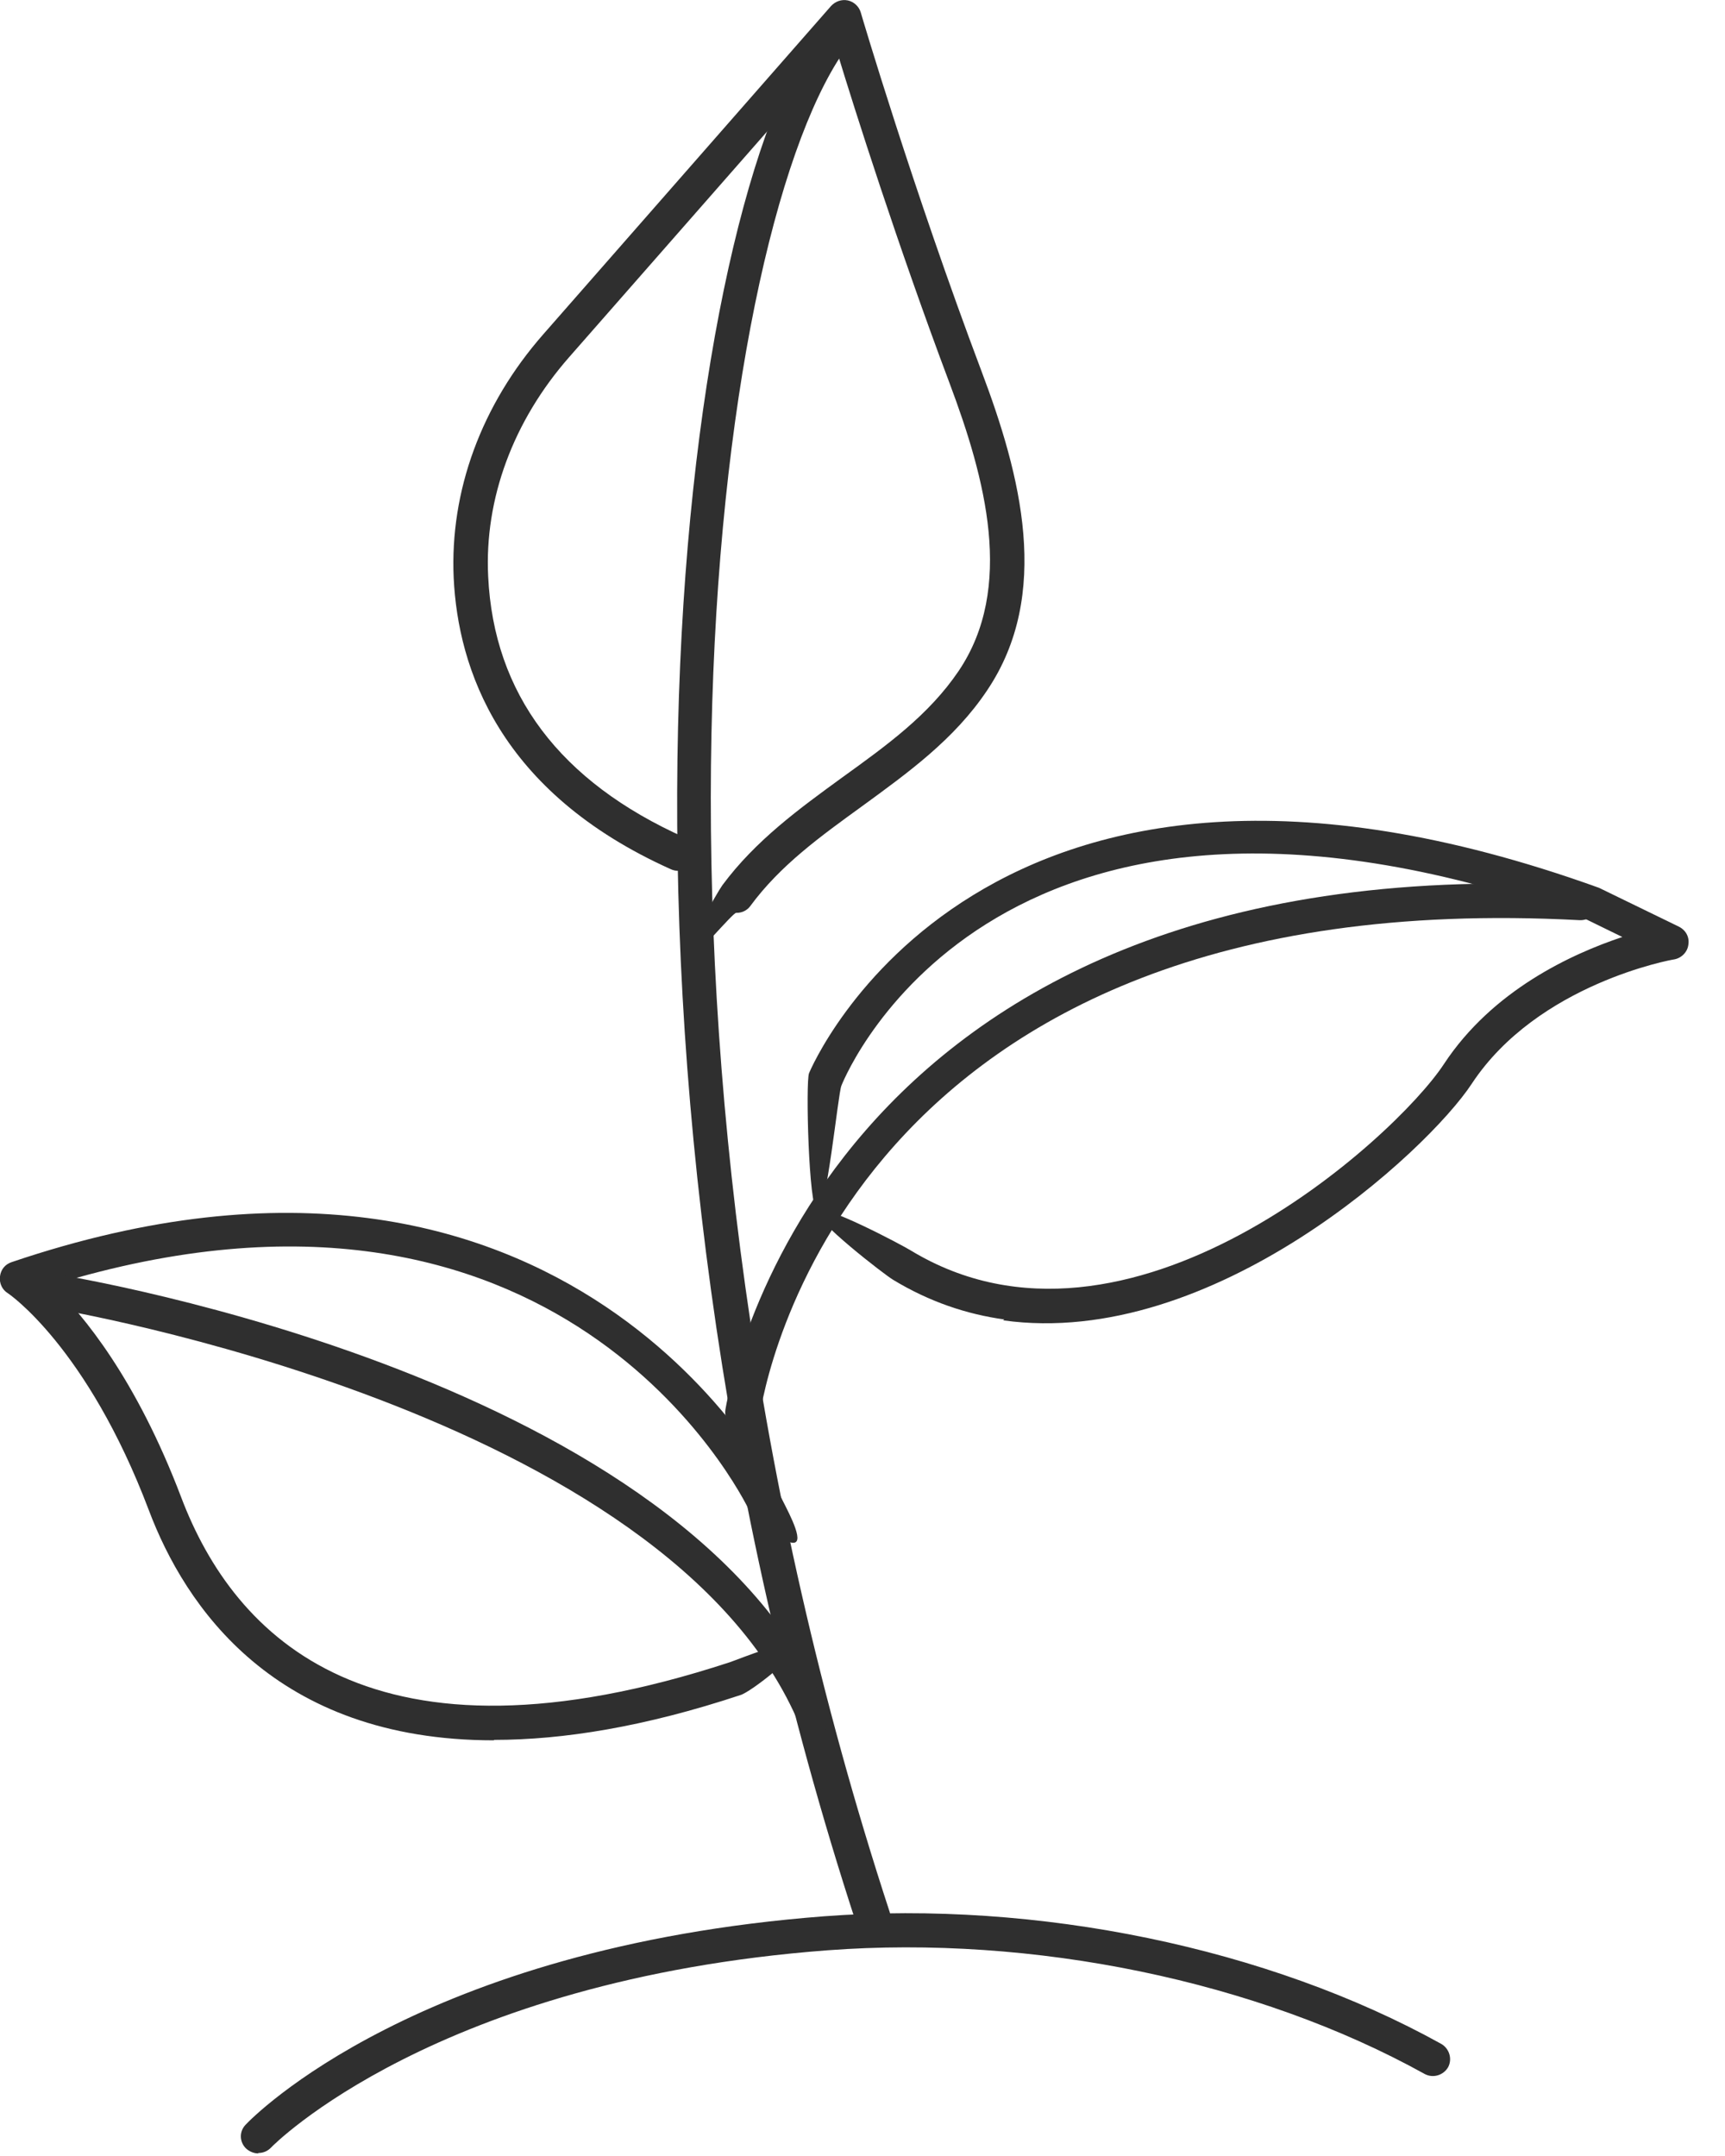
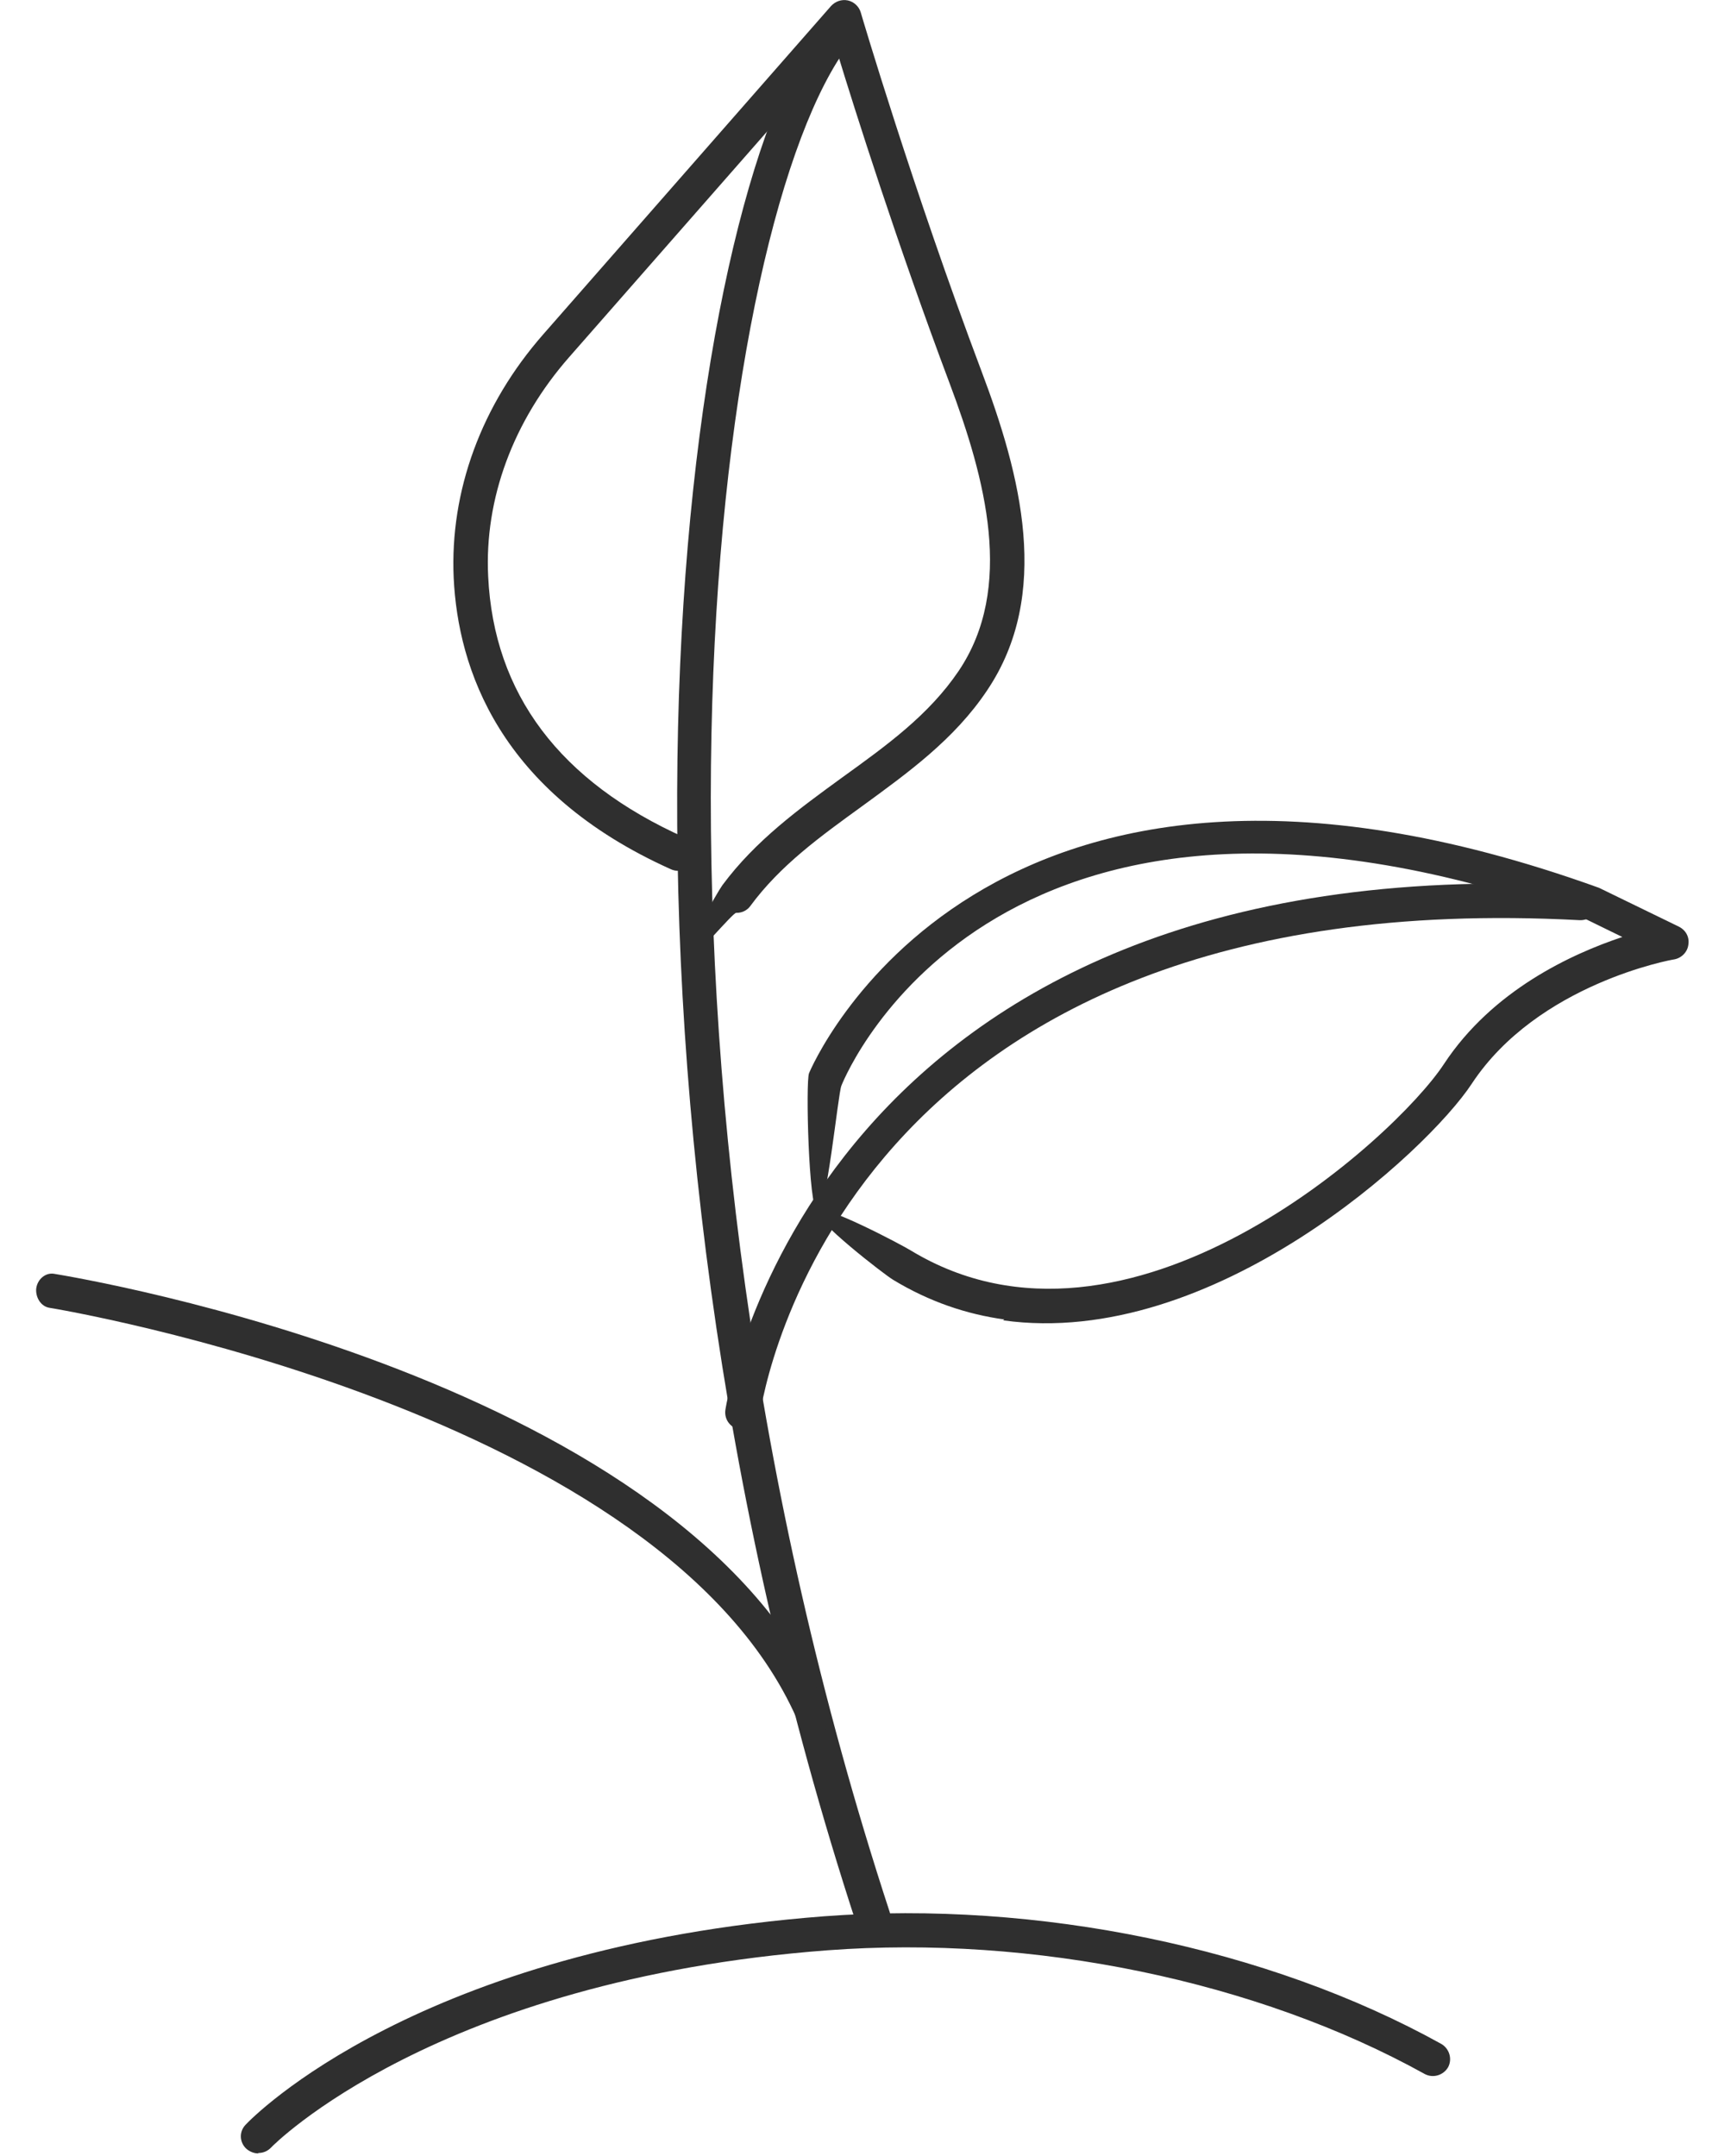
<svg xmlns="http://www.w3.org/2000/svg" fill="none" viewBox="0 0 40 50" height="50" width="40">
  <g clip-path="url(#clip0_14004_11532)">
    <path fill="#2F2F2F" d="M17.07 21.17C16.99 21.17 16.11 22.23 16.04 22.17C15.86 22.04 16.62 20.71 16.75 20.53C17.52 19.49 18.54 18.75 19.53 18.03C20.57 17.28 21.54 16.58 22.23 15.56C23.53 13.63 22.85 11.1 22.02 8.89C20.81 5.67 19.82 2.55 19.41 1.2L13.2 8.28C11.9 9.76 11.23 11.57 11.32 13.37C11.45 16.09 12.98 18.13 15.89 19.43C16.09 19.52 16.18 19.76 16.09 19.96C16 20.16 15.76 20.25 15.56 20.16C11.57 18.37 10.62 15.5 10.52 13.4C10.43 11.39 11.16 9.39 12.6 7.75L19.27 0.14C19.37 0.03 19.52 -0.02 19.66 0.01C19.8 0.04 19.92 0.15 19.96 0.29C19.97 0.33 21.17 4.39 22.76 8.61C23.67 11.02 24.39 13.78 22.89 16.01C22.13 17.15 21.04 17.93 20 18.69C19.02 19.4 18.09 20.07 17.4 21.01C17.32 21.12 17.2 21.17 17.08 21.17H17.07Z" />
    <path fill="#2F2F2F" d="M23.29 30.6C22.42 30.48 21.55 30.19 20.71 29.68C20.52 29.57 18.84 28.27 18.95 28.08C19.06 27.89 20.93 28.88 21.12 29C26.15 32.05 32.35 26.4 33.48 24.68C34.61 22.96 36.45 22.12 37.62 21.73L36.78 21.32C23.22 16.43 19.65 24.82 19.51 25.18C19.43 25.38 19.16 28.17 18.95 28.09C18.75 28.01 18.68 25.09 18.76 24.89C18.8 24.79 22.74 15.42 37.08 20.59L38.93 21.49C39.09 21.57 39.18 21.73 39.15 21.91C39.13 22.08 38.99 22.22 38.82 22.25C38.79 22.25 35.66 22.81 34.13 25.13C33.1 26.7 28.12 31.3 23.26 30.62L23.29 30.6Z" />
-     <path fill="#2F2F2F" d="M11.45 40.36C6.37 40.36 4.29 37.25 3.45 35.02C2.02 31.24 0.2 30 0.18 29.99C0.05 29.91 -0.02 29.76 -4.22962e-05 29.6C0.02 29.44 0.12 29.32 0.27 29.27C13.26 24.87 18.05 34.6 18.1 34.7C18.19 34.9 18.64 35.68 18.44 35.77C18.24 35.86 17.47 35.24 17.38 35.04C17.2 34.67 12.99 26.19 1.21 29.8C1.93 30.49 3.16 31.98 4.2 34.72C5.43 37.97 8.62 41.27 16.92 38.55C17.13 38.48 18.38 37.96 18.45 38.17C18.52 38.38 17.39 39.25 17.17 39.31C14.94 40.05 13.05 40.35 11.46 40.35L11.45 40.36Z" />
    <path fill="#2F2F2F" d="M20.24 44.9C20.07 44.9 19.92 44.79 19.86 44.62C13.28 24.5 15.73 5.37 18.89 0.75C19.02 0.56 19.27 0.52 19.45 0.65C19.63 0.78 19.67 1.04 19.55 1.22C16.47 5.72 14.13 24.49 20.63 44.34C20.7 44.56 20.59 44.79 20.38 44.86C20.34 44.87 20.29 44.88 20.25 44.88L20.24 44.9Z" />
    <path fill="#2F2F2F" d="M18.88 40.26C18.74 40.26 18.61 40.17 18.55 40.03C15.53 32.72 1.29 30.35 1.15 30.33C0.95 30.3 0.82 30.09 0.84 29.88C0.87 29.66 1.06 29.51 1.25 29.54C1.85 29.64 16.02 31.99 19.2 39.69C19.28 39.89 19.2 40.13 19.02 40.22C18.97 40.24 18.92 40.26 18.87 40.26H18.88Z" />
    <path fill="#2F2F2F" d="M17.16 33.15C16.94 33.12 16.79 32.92 16.82 32.7C16.84 32.57 18.86 19.59 36.67 20.54C36.89 20.55 37.06 20.74 37.05 20.96C37.04 21.18 36.85 21.35 36.63 21.34C19.58 20.43 17.69 32.31 17.62 32.82C17.59 33.04 17.39 33.19 17.17 33.16L17.16 33.15Z" />
    <path fill="#2F2F2F" d="M5.99 49.94C5.89 49.94 5.79 49.9 5.71 49.83C5.55 49.68 5.54 49.43 5.7 49.27C5.86 49.1 9.7 45.16 19.12 44.44C24.06 44.07 29.4 45.17 33.42 47.4C33.61 47.51 33.68 47.75 33.58 47.94C33.47 48.13 33.23 48.2 33.04 48.1C29.15 45.94 23.96 44.87 19.18 45.23C10.1 45.92 6.31 49.77 6.28 49.81C6.2 49.89 6.1 49.93 5.99 49.93V49.94Z" />
  </g>
  <defs>
    <clipPath id="clip0_14004_11532">
      <rect fill="white" height="49.94" width="39.18" />
    </clipPath>
  </defs>
</svg>